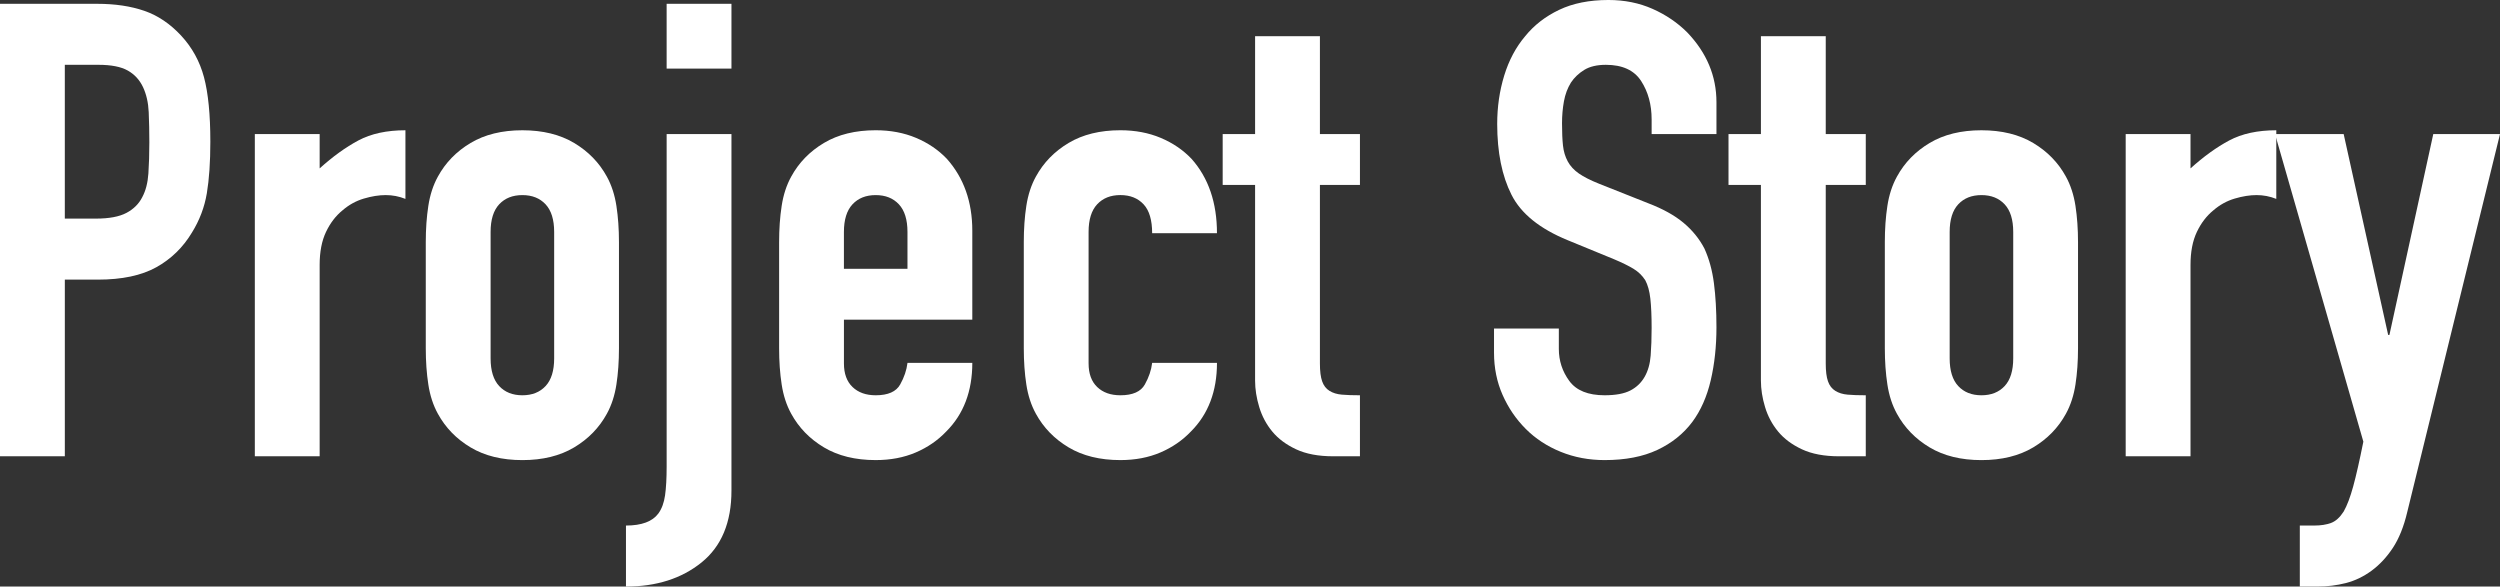
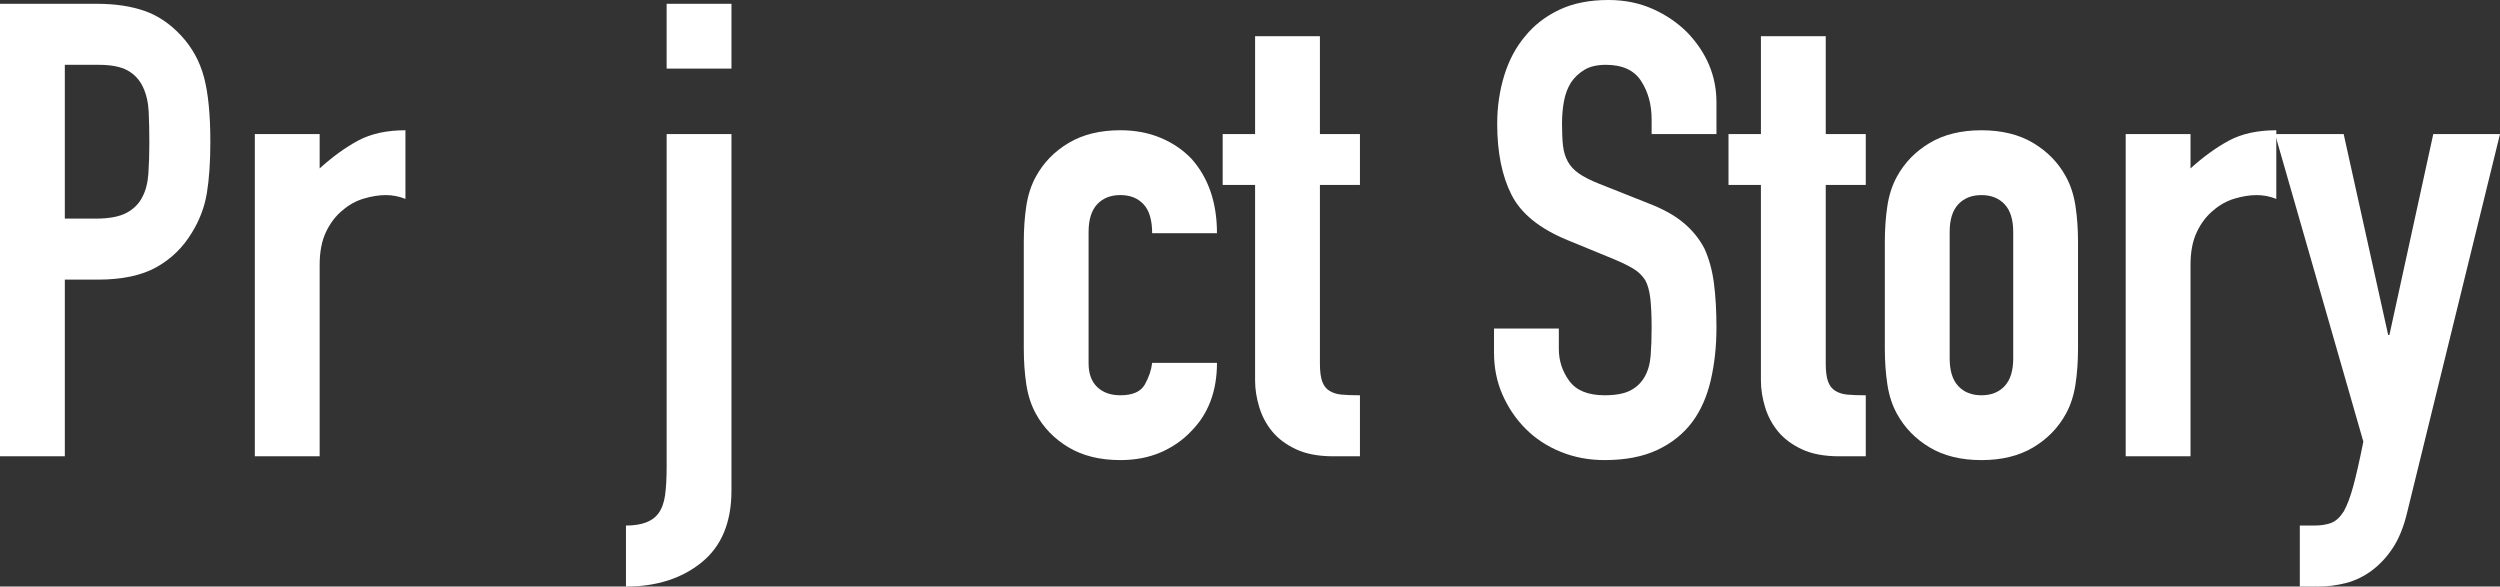
<svg xmlns="http://www.w3.org/2000/svg" id="_レイヤー_2" data-name="レイヤー 2" viewBox="0 0 256.959 60.289">
  <rect x="0" y="0" width="256.959" height="60.289" fill="#333333" stroke="none" />
  <g id="_レイヤー_1-2" data-name="レイヤー 1">
    <g>
      <path d="M0,46.898V.392h9.993c1.829,0,3.439.239,4.834.719,1.393.479,2.655,1.328,3.788,2.547,1.132,1.22,1.916,2.646,2.352,4.278.435,1.633.653,3.844.653,6.63,0,2.091-.12,3.854-.359,5.291-.24,1.438-.751,2.787-1.535,4.05-.914,1.524-2.134,2.711-3.657,3.56-1.525.85-3.527,1.274-6.01,1.274h-3.396v18.158H0ZM6.662,6.662v15.807h3.2c1.35,0,2.395-.195,3.136-.588.74-.392,1.284-.936,1.633-1.633.348-.653.556-1.458.621-2.416.064-.958.098-2.025.098-3.201,0-1.088-.022-2.123-.065-3.103-.044-.979-.24-1.839-.588-2.58-.349-.74-.872-1.307-1.567-1.698-.697-.392-1.698-.588-3.005-.588h-3.462Z" style="fill: #fff; stroke-width: 0px;" />
      <path d="M26.192,46.898V13.782h6.663v3.526c1.349-1.218,2.678-2.177,3.984-2.874,1.306-.695,2.917-1.045,4.833-1.045v7.055c-.653-.262-1.328-.392-2.024-.392-.697,0-1.448.12-2.254.359s-1.535.643-2.188,1.208c-.697.566-1.264,1.307-1.698,2.221-.436.914-.653,2.048-.653,3.396v19.661h-6.663Z" style="fill: #fff; stroke-width: 0px;" />
-       <path d="M43.763,24.886c0-1.349.087-2.59.262-3.723.173-1.132.5-2.134.979-3.005.784-1.438,1.904-2.591,3.364-3.462,1.458-.87,3.233-1.307,5.323-1.307s3.864.437,5.323,1.307c1.459.871,2.58,2.024,3.364,3.462.479.871.805,1.873.979,3.005.174,1.133.262,2.374.262,3.723v10.908c0,1.351-.088,2.592-.262,3.724-.175,1.133-.501,2.134-.979,3.005-.784,1.437-1.905,2.591-3.364,3.462s-3.233,1.306-5.323,1.306-3.865-.435-5.323-1.306c-1.46-.871-2.58-2.025-3.364-3.462-.479-.871-.807-1.872-.979-3.005-.175-1.132-.262-2.373-.262-3.724v-10.908ZM50.426,36.839c0,1.264.294,2.211.882,2.842.588.632,1.382.947,2.384.947,1.001,0,1.796-.315,2.384-.947.588-.631.882-1.578.882-2.842v-12.998c0-1.263-.294-2.21-.882-2.841s-1.383-.947-2.384-.947c-1.002,0-1.796.316-2.384.947s-.882,1.578-.882,2.841v12.998Z" style="fill: #fff; stroke-width: 0px;" />
      <path d="M68.519,13.782h6.663v36.644c0,3.266-1.024,5.726-3.07,7.381-2.047,1.654-4.638,2.482-7.773,2.482v-6.271c1.611,0,2.722-.415,3.332-1.241.348-.479.576-1.101.686-1.861.108-.763.163-1.754.163-2.973V13.782ZM68.519,7.054V.392h6.663v6.662h-6.663Z" style="fill: #fff; stroke-width: 0px;" />
-       <path d="M99.937,32.854h-13.194v4.508c0,1.045.294,1.851.882,2.416.588.566,1.382.85,2.384.85,1.263,0,2.101-.369,2.515-1.11.413-.74.663-1.48.751-2.221h6.663c0,2.918-.894,5.27-2.679,7.054-.871.915-1.916,1.634-3.135,2.156-1.22.522-2.592.783-4.115.783-2.09,0-3.865-.435-5.323-1.306-1.46-.871-2.58-2.025-3.364-3.462-.479-.871-.807-1.872-.979-3.005-.175-1.132-.262-2.373-.262-3.724v-10.908c0-1.349.087-2.59.262-3.723.173-1.132.5-2.134.979-3.005.784-1.438,1.904-2.591,3.364-3.462,1.458-.87,3.233-1.307,5.323-1.307,1.523,0,2.906.262,4.147.784s2.297,1.241,3.168,2.155c1.741,1.96,2.613,4.42,2.613,7.381v9.145ZM86.742,27.629h6.531v-3.788c0-1.263-.294-2.21-.882-2.841s-1.383-.947-2.384-.947c-1.002,0-1.796.316-2.384.947s-.882,1.578-.882,2.841v3.788Z" style="fill: #fff; stroke-width: 0px;" />
      <path d="M111.89,37.362c0,1.045.294,1.851.882,2.416.588.566,1.382.85,2.384.85,1.263,0,2.101-.369,2.515-1.11.414-.74.664-1.48.752-2.221h6.662c0,2.918-.893,5.27-2.678,7.054-.872.915-1.917,1.634-3.136,2.156-1.22.522-2.591.783-4.115.783-2.09,0-3.865-.435-5.323-1.306-1.459-.871-2.58-2.025-3.364-3.462-.479-.871-.806-1.872-.979-3.005-.175-1.132-.261-2.373-.261-3.724v-10.908c0-1.349.086-2.59.261-3.723.174-1.132.5-2.134.979-3.005.784-1.438,1.905-2.591,3.364-3.462,1.458-.87,3.233-1.307,5.323-1.307,1.524,0,2.907.262,4.148.784,1.24.522,2.296,1.241,3.168,2.155,1.741,1.96,2.612,4.507,2.612,7.643h-6.662c0-1.35-.294-2.341-.882-2.972s-1.383-.947-2.385-.947-1.796.316-2.384.947-.882,1.578-.882,2.841v13.521Z" style="fill: #fff; stroke-width: 0px;" />
      <path d="M129.003,13.782V3.723h6.663v10.06h4.114v5.225h-4.114v18.355c0,.783.075,1.394.229,1.828.151.437.402.763.751.98.348.218.772.349,1.273.392.5.044,1.121.065,1.861.065v6.271h-2.743c-1.524,0-2.798-.239-3.821-.719-1.023-.479-1.84-1.088-2.449-1.829-.61-.739-1.057-1.577-1.339-2.515-.284-.936-.425-1.839-.425-2.71v-20.119h-3.331v-5.225h3.331Z" style="fill: #fff; stroke-width: 0px;" />
      <path d="M176.423,13.782h-6.662v-1.503c0-1.523-.359-2.841-1.078-3.951-.719-1.111-1.927-1.666-3.625-1.666-.915,0-1.655.175-2.221.522-.566.349-1.024.784-1.372,1.307-.349.566-.588,1.208-.719,1.927-.13.719-.195,1.47-.195,2.253,0,.915.032,1.678.098,2.287s.229,1.154.49,1.633c.261.479.642.893,1.143,1.241.5.349,1.187.696,2.058,1.045l5.095,2.024c1.48.566,2.679,1.231,3.593,1.992.914.763,1.633,1.645,2.155,2.646.479,1.045.806,2.232.98,3.56.173,1.329.261,2.842.261,4.54,0,1.96-.196,3.778-.588,5.454-.392,1.677-1.023,3.103-1.895,4.278-.914,1.22-2.112,2.178-3.592,2.874-1.481.696-3.289,1.045-5.422,1.045-1.611,0-3.114-.283-4.507-.849-1.395-.565-2.592-1.35-3.593-2.352-1.002-1.001-1.796-2.166-2.384-3.495-.588-1.327-.882-2.775-.882-4.343v-2.482h6.662v2.09c0,1.22.359,2.319,1.078,3.299s1.927,1.47,3.625,1.47c1.132,0,2.014-.163,2.646-.49.631-.326,1.12-.794,1.47-1.404.348-.609.555-1.339.62-2.188.065-.849.099-1.796.099-2.841,0-1.219-.044-2.221-.131-3.005-.088-.783-.262-1.414-.522-1.895-.306-.479-.709-.87-1.209-1.176-.501-.304-1.165-.63-1.992-.979l-4.768-1.959c-2.874-1.176-4.802-2.732-5.781-4.671-.979-1.937-1.47-4.365-1.47-7.283,0-1.741.239-3.396.719-4.964.479-1.567,1.197-2.917,2.155-4.05.915-1.132,2.079-2.035,3.495-2.711,1.414-.675,3.103-1.012,5.062-1.012,1.654,0,3.168.305,4.54.914,1.372.61,2.558,1.415,3.56,2.417,2.003,2.09,3.005,4.485,3.005,7.185v3.267Z" style="fill: #fff; stroke-width: 0px;" />
      <path d="M180.994,13.782V3.723h6.663v10.06h4.114v5.225h-4.114v18.355c0,.783.075,1.394.229,1.828.151.437.402.763.751.98.348.218.772.349,1.273.392.5.044,1.121.065,1.861.065v6.271h-2.743c-1.524,0-2.798-.239-3.821-.719-1.023-.479-1.84-1.088-2.449-1.829-.61-.739-1.057-1.577-1.339-2.515-.284-.936-.425-1.839-.425-2.71v-20.119h-3.331v-5.225h3.331Z" style="fill: #fff; stroke-width: 0px;" />
      <path d="M193.73,24.886c0-1.349.087-2.59.262-3.723.173-1.132.5-2.134.979-3.005.784-1.438,1.904-2.591,3.364-3.462,1.458-.87,3.233-1.307,5.323-1.307s3.864.437,5.323,1.307c1.459.871,2.58,2.024,3.364,3.462.479.871.805,1.873.979,3.005.174,1.133.262,2.374.262,3.723v10.908c0,1.351-.088,2.592-.262,3.724-.175,1.133-.501,2.134-.979,3.005-.784,1.437-1.905,2.591-3.364,3.462s-3.233,1.306-5.323,1.306-3.865-.435-5.323-1.306c-1.46-.871-2.58-2.025-3.364-3.462-.479-.871-.807-1.872-.979-3.005-.175-1.132-.262-2.373-.262-3.724v-10.908ZM200.394,36.839c0,1.264.294,2.211.882,2.842.588.632,1.382.947,2.384.947,1.001,0,1.796-.315,2.384-.947.588-.631.882-1.578.882-2.842v-12.998c0-1.263-.294-2.21-.882-2.841s-1.383-.947-2.384-.947c-1.002,0-1.796.316-2.384.947s-.882,1.578-.882,2.841v12.998Z" style="fill: #fff; stroke-width: 0px;" />
      <path d="M218.486,46.898V13.782h6.663v3.526c1.349-1.218,2.678-2.177,3.984-2.874,1.306-.695,2.917-1.045,4.833-1.045v7.055c-.653-.262-1.328-.392-2.024-.392-.697,0-1.448.12-2.254.359s-1.535.643-2.188,1.208c-.697.566-1.264,1.307-1.698,2.221-.437.914-.653,2.048-.653,3.396v19.661h-6.663Z" style="fill: #fff; stroke-width: 0px;" />
      <path d="M233.836,13.782h7.055l4.572,20.641h.131l4.507-20.641h6.858l-9.537,38.864c-.349,1.479-.839,2.699-1.469,3.658-.632.957-1.362,1.741-2.188,2.352-.828.608-1.71,1.033-2.646,1.273-.937.238-1.905.359-2.906.359h-1.829v-6.271h1.502c.653,0,1.219-.088,1.698-.262.479-.175.915-.566,1.307-1.176.348-.61.675-1.47.979-2.58s.653-2.646,1.045-4.604l-9.079-31.614Z" style="fill: #fff; stroke-width: 0px;" />
    </g>
  </g>
</svg>